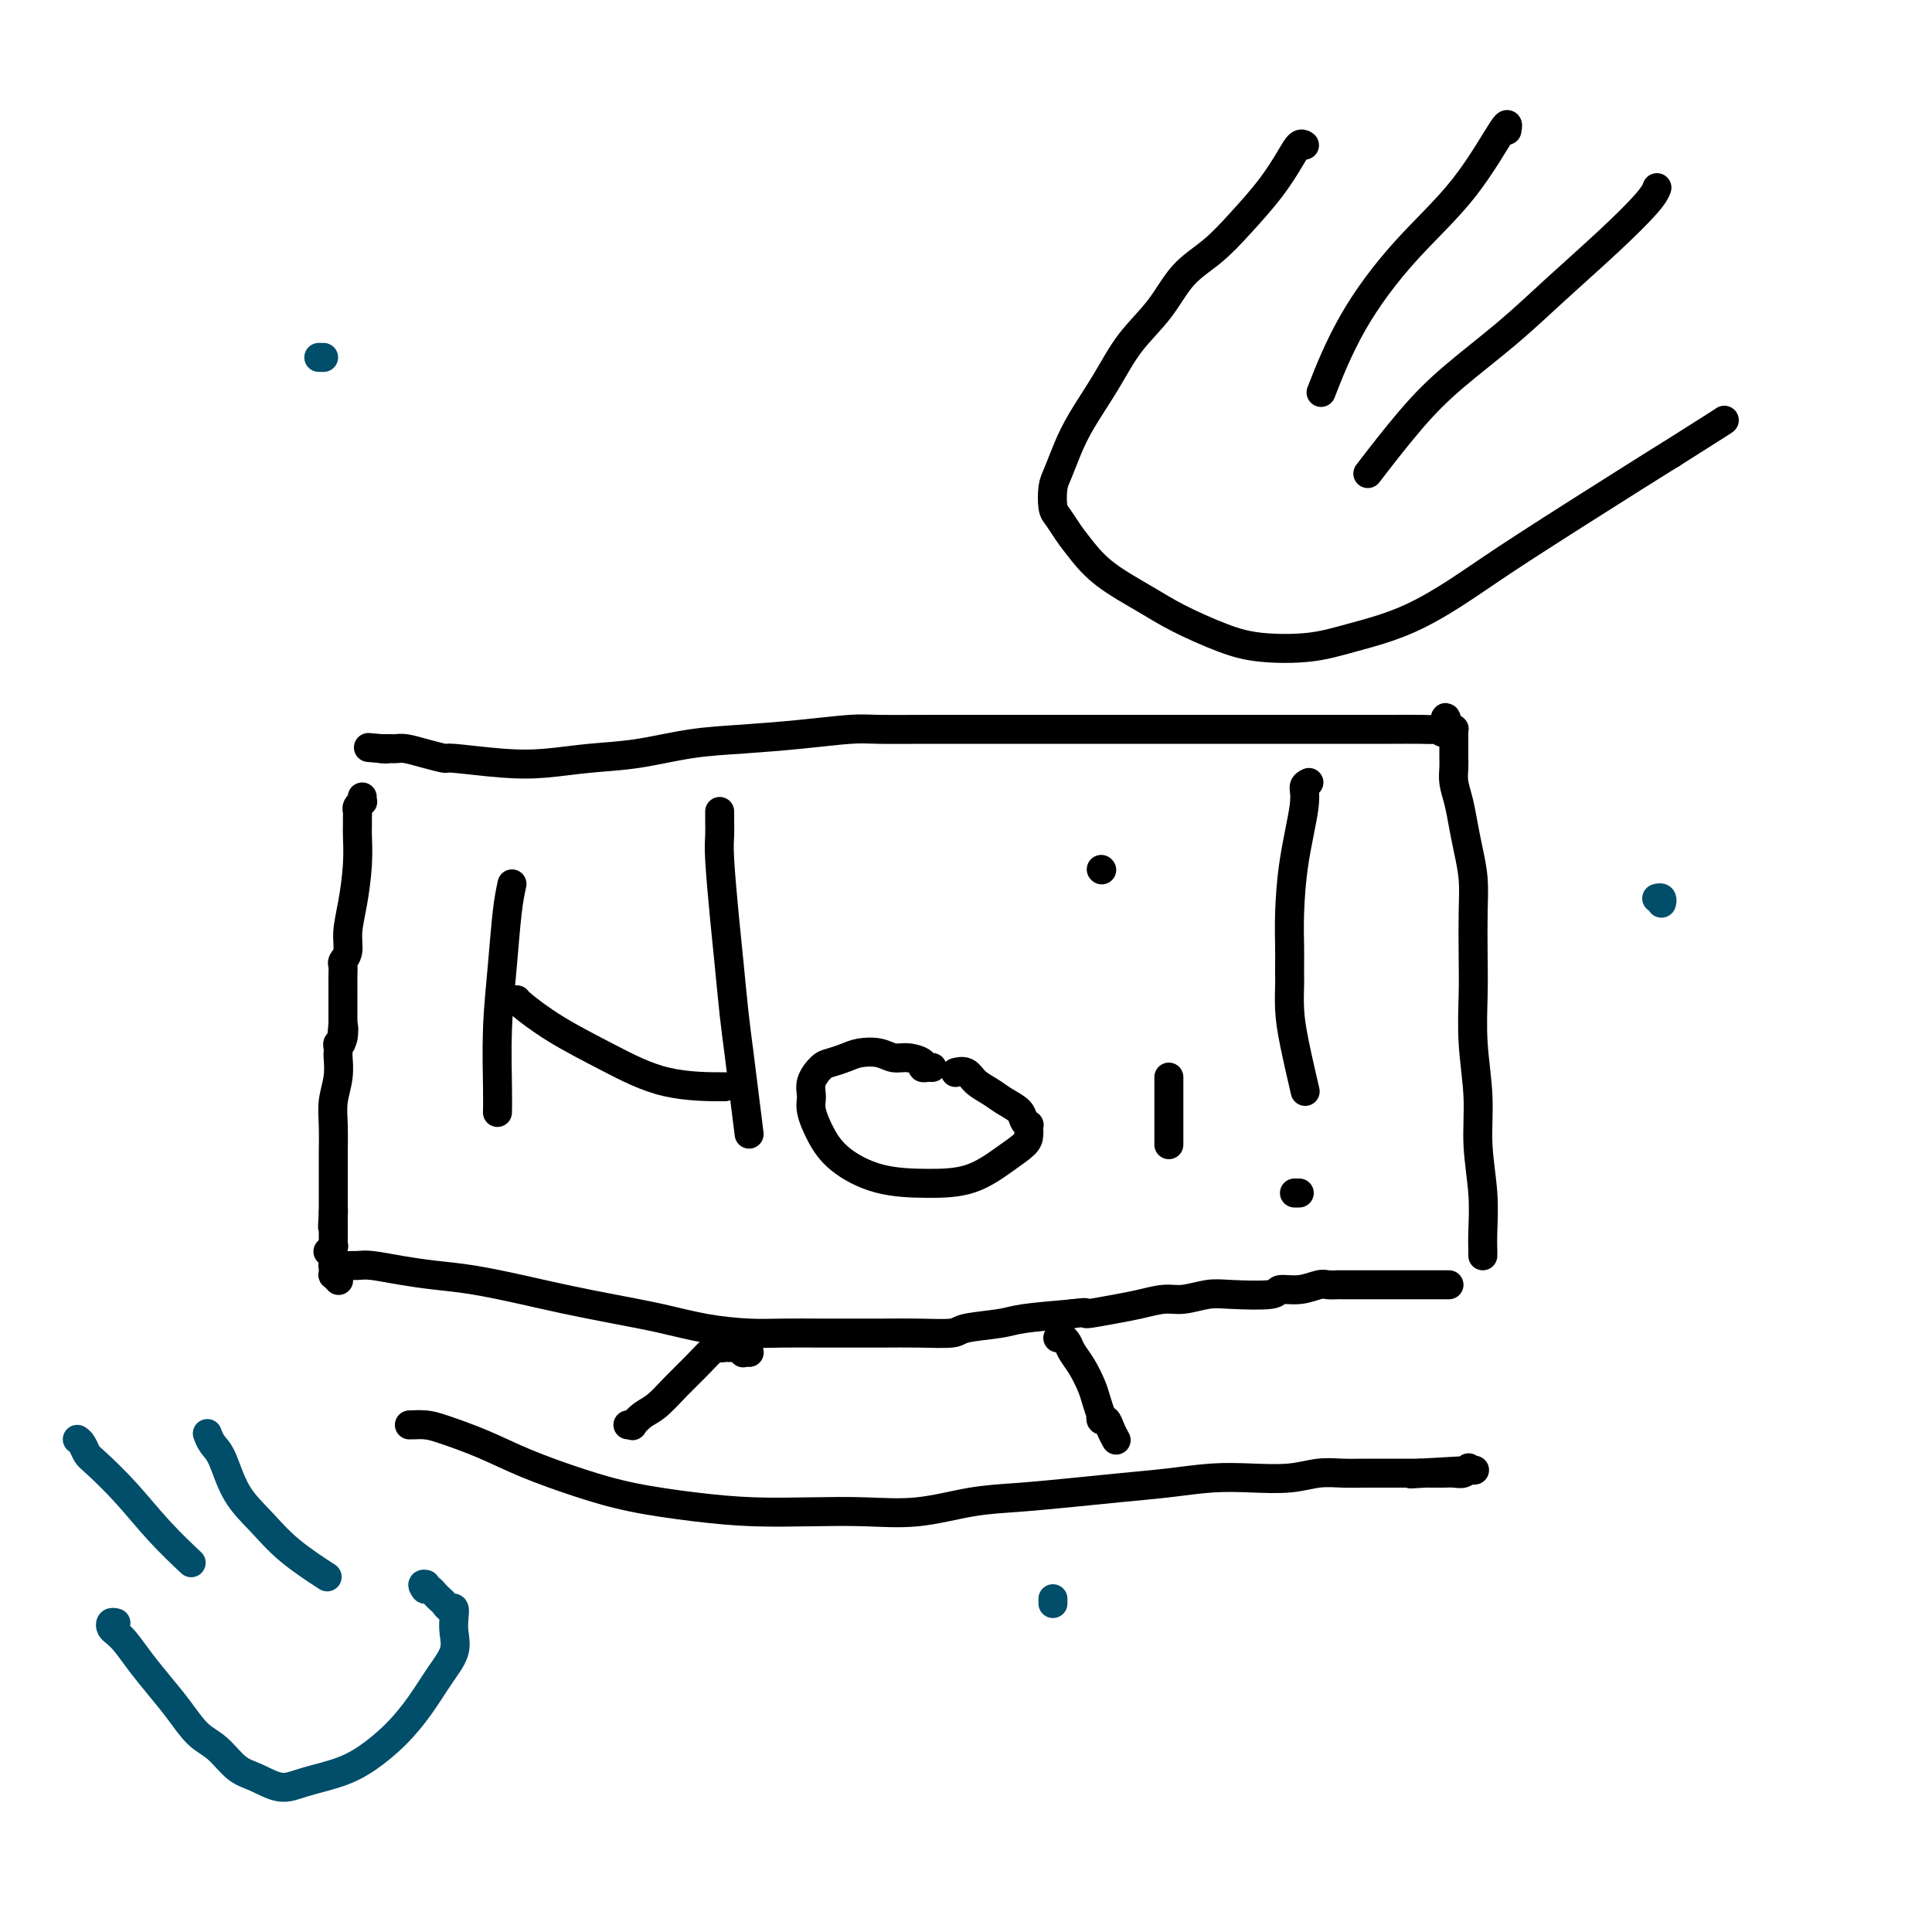
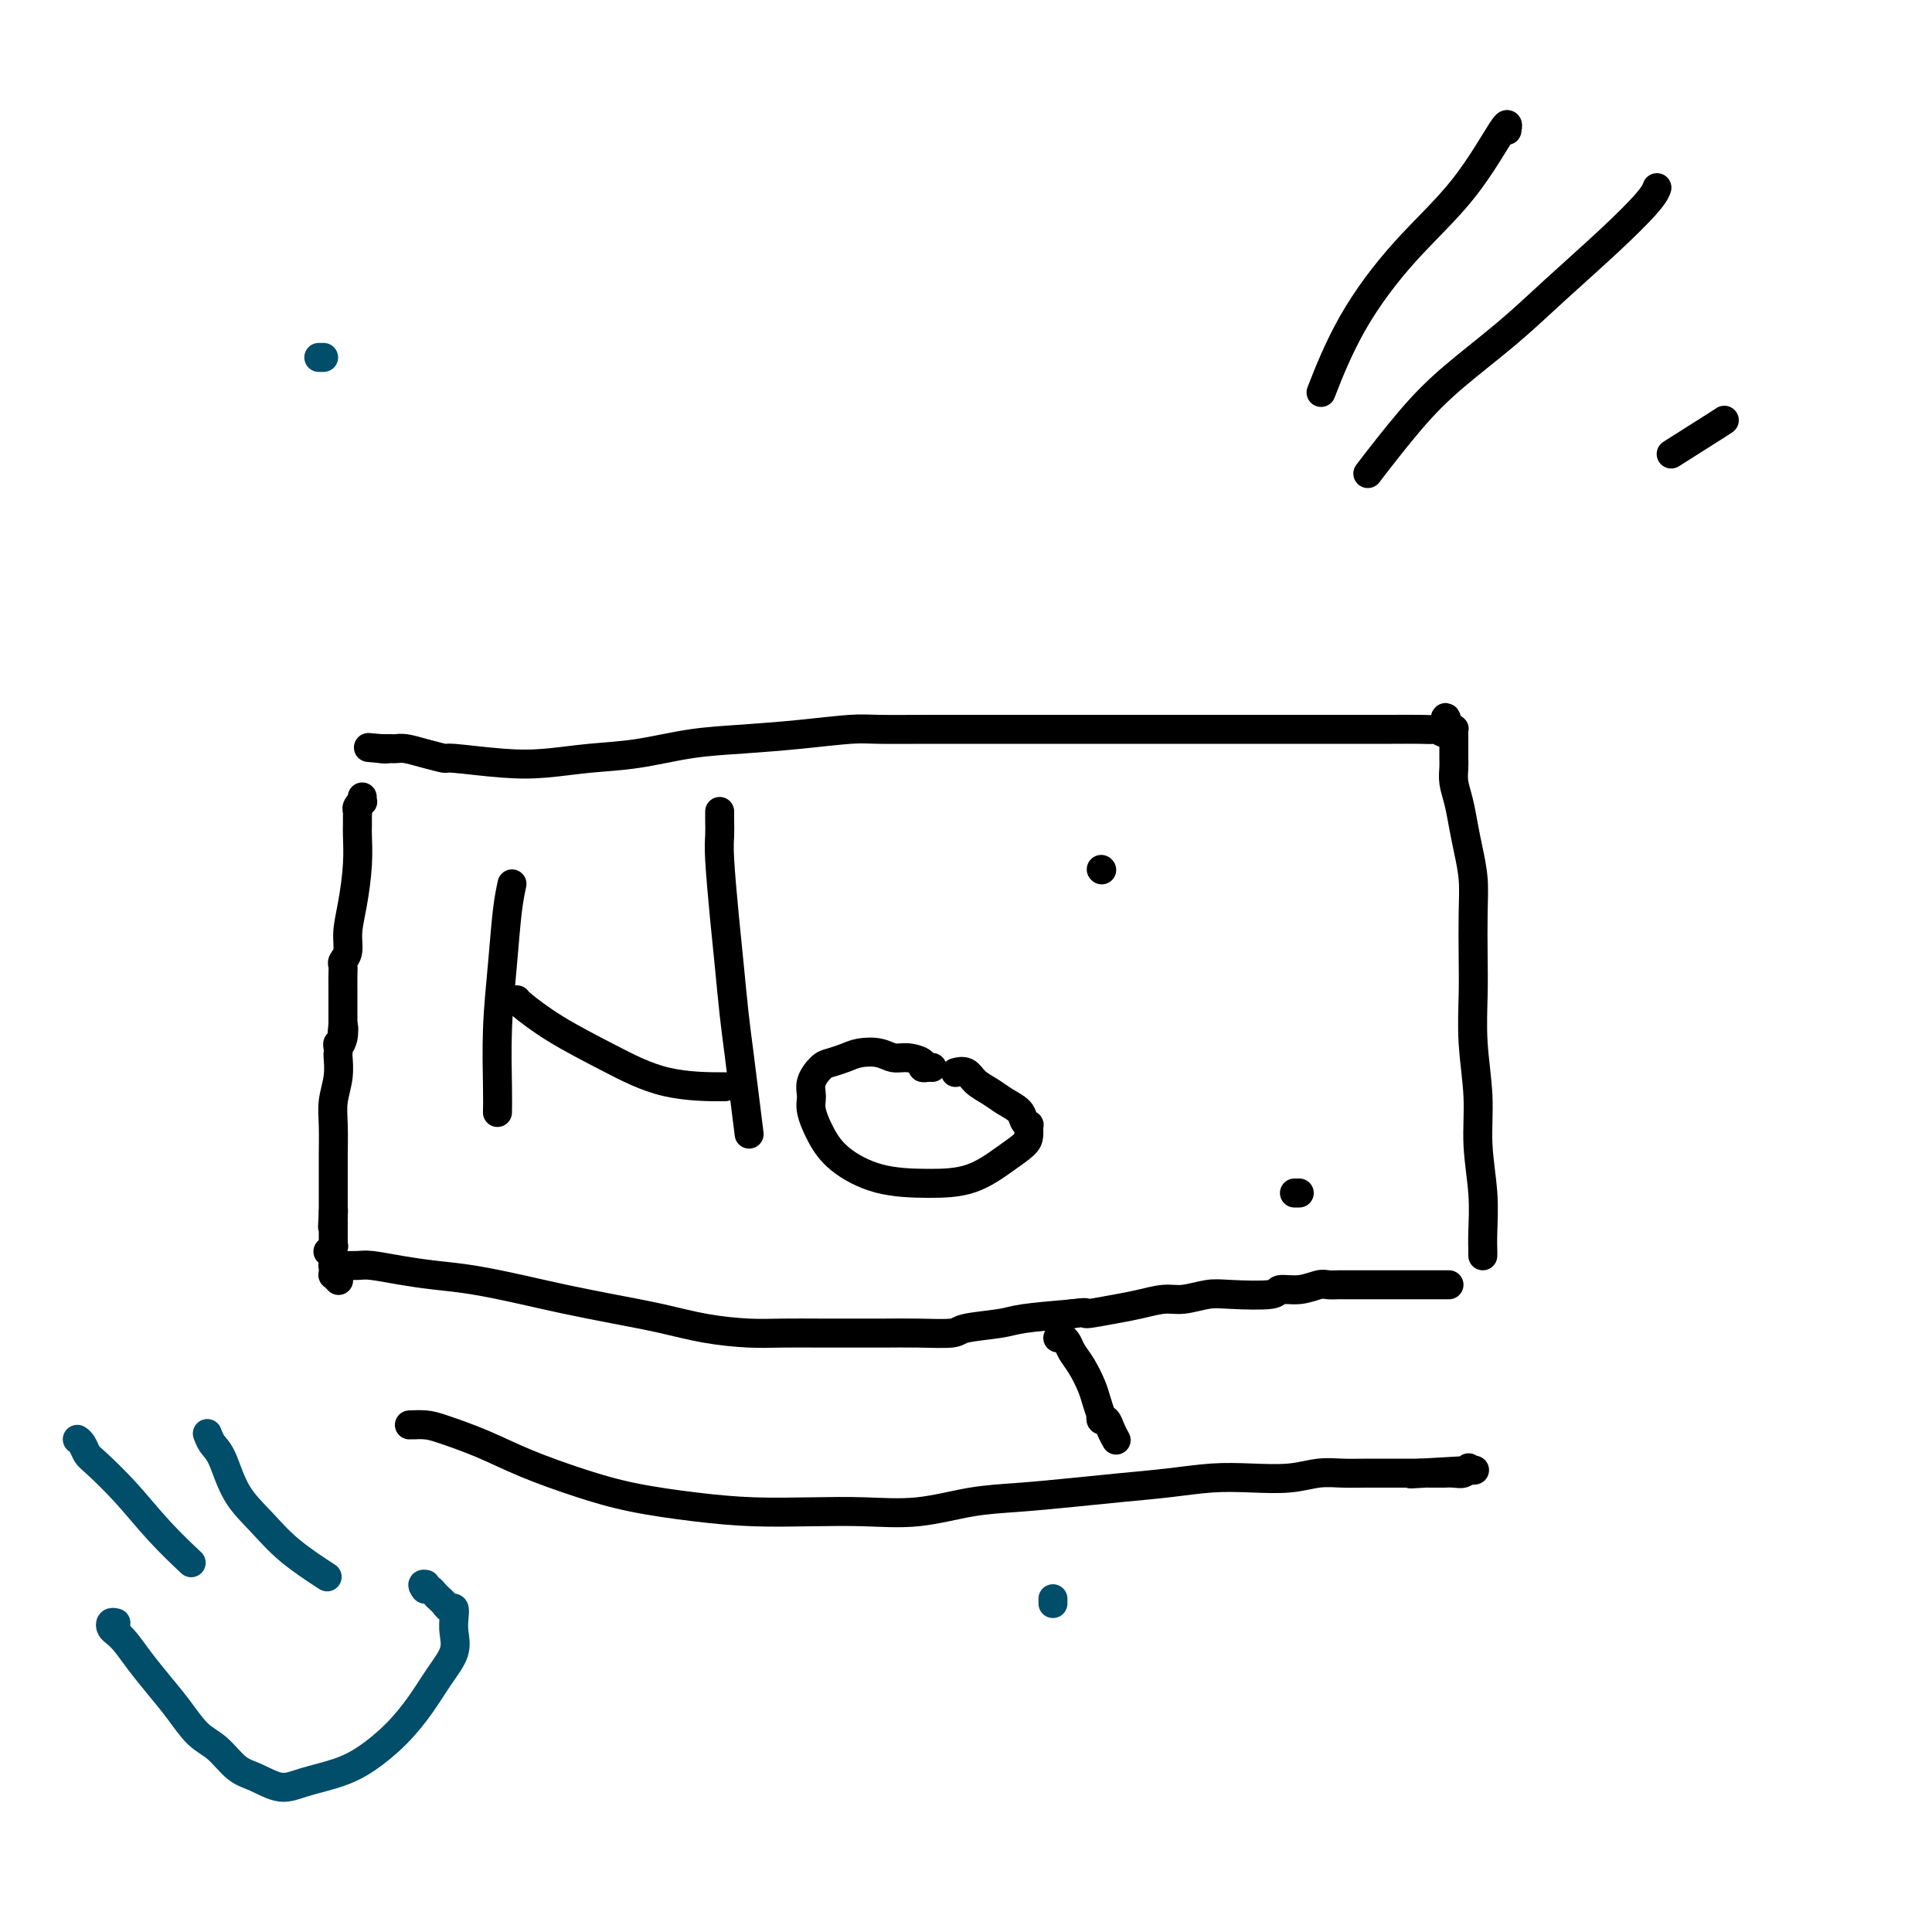
<svg xmlns="http://www.w3.org/2000/svg" viewBox="0 0 400 400" version="1.1">
  <g fill="none" stroke="#000000" stroke-width="6" stroke-linecap="round" stroke-linejoin="round">
    <path d="M75,165c-0.030,0.446 -0.061,0.892 0,1c0.061,0.108 0.212,-0.122 0,0c-0.212,0.122 -0.789,0.596 -1,1c-0.211,0.404 -0.056,0.737 0,1c0.056,0.263 0.012,0.456 0,1c-0.012,0.544 0.007,1.439 0,2c-0.007,0.561 -0.039,0.787 0,2c0.039,1.213 0.150,3.414 0,6c-0.150,2.586 -0.562,5.557 -1,8c-0.438,2.443 -0.902,4.358 -1,6c-0.098,1.642 0.170,3.010 0,4c-0.170,0.990 -0.778,1.601 -1,2c-0.222,0.399 -0.060,0.586 0,1c0.060,0.414 0.016,1.056 0,2c-0.016,0.944 -0.004,2.191 0,3c0.004,0.809 0.001,1.179 0,2c-0.001,0.821 -0.000,2.092 0,3c0.000,0.908 0.000,1.454 0,2" />
    <path d="M71,212c-0.635,7.389 -0.223,2.362 0,1c0.223,-1.362 0.256,0.942 0,2c-0.256,1.058 -0.800,0.869 -1,1c-0.200,0.131 -0.057,0.583 0,1c0.057,0.417 0.029,0.801 0,1c-0.029,0.199 -0.060,0.214 0,1c0.060,0.786 0.212,2.343 0,4c-0.212,1.657 -0.789,3.414 -1,5c-0.211,1.586 -0.057,3.002 0,5c0.057,1.998 0.015,4.578 0,6c-0.015,1.422 -0.004,1.686 0,2c0.004,0.314 0.001,0.676 0,1c-0.001,0.324 -0.000,0.608 0,1c0.000,0.392 0.000,0.890 0,1c-0.000,0.110 -0.000,-0.168 0,0c0.000,0.168 0.000,0.781 0,1c-0.000,0.219 -0.000,0.045 0,0c0.000,-0.045 0.000,0.040 0,0c-0.000,-0.040 -0.000,-0.206 0,0c0.000,0.206 0.000,0.785 0,1c-0.000,0.215 -0.000,0.065 0,0c0.000,-0.065 0.000,-0.046 0,0c-0.000,0.046 -0.000,0.120 0,0c0.000,-0.120 0.000,-0.435 0,0c-0.000,0.435 -0.000,1.619 0,2c0.000,0.381 0.000,-0.042 0,0c-0.000,0.042 -0.000,0.550 0,1c0.000,0.450 0.000,0.842 0,1c-0.000,0.158 -0.000,0.081 0,0c0.000,-0.081 0.000,-0.166 0,0c-0.000,0.166 -0.000,0.583 0,1" />
    <path d="M69,251c-0.309,5.968 -0.083,1.388 0,0c0.083,-1.388 0.022,0.417 0,1c-0.022,0.583 -0.006,-0.055 0,0c0.006,0.055 0.002,0.803 0,1c-0.002,0.197 -0.000,-0.158 0,0c0.000,0.158 0.000,0.827 0,1c-0.000,0.173 -0.000,-0.151 0,0c0.000,0.151 0.000,0.776 0,1c-0.000,0.224 -0.000,0.046 0,0c0.000,-0.046 -0.000,0.039 0,0c0.000,-0.039 0.000,-0.203 0,0c-0.000,0.203 -0.000,0.773 0,1c0.000,0.227 0.000,0.112 0,0c-0.000,-0.112 -0.000,-0.222 0,0c0.000,0.222 0.001,0.777 0,1c-0.001,0.223 -0.004,0.116 0,0c0.004,-0.116 0.015,-0.241 0,0c-0.015,0.241 -0.056,0.848 0,1c0.056,0.152 0.207,-0.151 0,0c-0.207,0.151 -0.774,0.758 -1,1c-0.226,0.242 -0.113,0.121 0,0" />
    <path d="M70,265c-0.030,-0.032 -0.061,-0.064 0,0c0.061,0.064 0.212,0.224 0,0c-0.212,-0.224 -0.789,-0.830 -1,-1c-0.211,-0.170 -0.056,0.098 0,0c0.056,-0.098 0.014,-0.562 0,-1c-0.014,-0.438 -0.000,-0.849 0,-1c0.000,-0.151 -0.013,-0.040 0,0c0.013,0.040 0.051,0.011 0,0c-0.051,-0.011 -0.193,-0.004 0,0c0.193,0.004 0.720,0.004 1,0c0.280,-0.004 0.312,-0.012 1,0c0.688,0.012 2.031,0.044 3,0c0.969,-0.044 1.565,-0.163 3,0c1.435,0.163 3.709,0.610 6,1c2.291,0.390 4.597,0.723 7,1c2.403,0.277 4.902,0.497 8,1c3.098,0.503 6.796,1.290 10,2c3.204,0.710 5.913,1.343 9,2c3.087,0.657 6.552,1.339 10,2c3.448,0.661 6.878,1.301 10,2c3.122,0.699 5.937,1.455 9,2c3.063,0.545 6.375,0.878 9,1c2.625,0.122 4.561,0.032 7,0c2.439,-0.032 5.379,-0.008 8,0c2.621,0.008 4.924,-0.001 7,0c2.076,0.001 3.925,0.011 6,0c2.075,-0.011 4.378,-0.044 7,0c2.622,0.044 5.565,0.167 7,0c1.435,-0.167 1.364,-0.622 3,-1c1.636,-0.378 4.979,-0.679 7,-1c2.021,-0.321 2.720,-0.663 5,-1c2.280,-0.337 6.140,-0.668 10,-1" />
    <path d="M222,272c4.246,-0.570 2.360,0.006 3,0c0.640,-0.006 3.805,-0.594 6,-1c2.195,-0.406 3.418,-0.631 5,-1c1.582,-0.369 3.521,-0.882 5,-1c1.479,-0.118 2.498,0.161 4,0c1.502,-0.161 3.486,-0.760 5,-1c1.514,-0.240 2.559,-0.121 5,0c2.441,0.121 6.278,0.243 8,0c1.722,-0.243 1.330,-0.850 2,-1c0.670,-0.150 2.402,0.156 4,0c1.598,-0.156 3.060,-0.774 4,-1c0.940,-0.226 1.356,-0.061 2,0c0.644,0.061 1.516,0.016 2,0c0.484,-0.016 0.580,-0.004 1,0c0.420,0.004 1.165,0.001 2,0c0.835,-0.001 1.760,-0.000 3,0c1.240,0.000 2.794,0.000 4,0c1.206,-0.000 2.063,-0.000 3,0c0.937,0.000 1.953,0.000 3,0c1.047,-0.000 2.123,-0.000 3,0c0.877,0.000 1.555,0.000 2,0c0.445,-0.000 0.658,-0.000 1,0c0.342,0.000 0.812,0.000 1,0c0.188,-0.000 0.094,-0.000 0,0" />
    <path d="M307,260c0.001,-0.403 0.001,-0.806 0,-1c-0.001,-0.194 -0.004,-0.180 0,0c0.004,0.180 0.016,0.524 0,0c-0.016,-0.524 -0.061,-1.917 0,-4c0.061,-2.083 0.226,-4.855 0,-8c-0.226,-3.145 -0.845,-6.662 -1,-10c-0.155,-3.338 0.154,-6.499 0,-10c-0.154,-3.501 -0.773,-7.344 -1,-11c-0.227,-3.656 -0.064,-7.124 0,-10c0.064,-2.876 0.028,-5.160 0,-8c-0.028,-2.840 -0.049,-6.237 0,-9c0.049,-2.763 0.167,-4.893 0,-7c-0.167,-2.107 -0.619,-4.192 -1,-6c-0.381,-1.808 -0.691,-3.339 -1,-5c-0.309,-1.661 -0.619,-3.453 -1,-5c-0.381,-1.547 -0.834,-2.848 -1,-4c-0.166,-1.152 -0.044,-2.154 0,-3c0.044,-0.846 0.012,-1.536 0,-2c-0.012,-0.464 -0.003,-0.703 0,-1c0.003,-0.297 0.001,-0.653 0,-1c-0.001,-0.347 -0.000,-0.685 0,-1c0.000,-0.315 0.001,-0.606 0,-1c-0.001,-0.394 -0.003,-0.890 0,-1c0.003,-0.110 0.011,0.166 0,0c-0.011,-0.166 -0.041,-0.776 0,-1c0.041,-0.224 0.155,-0.064 0,0c-0.155,0.064 -0.577,0.032 -1,0" />
    <path d="M300,151c-0.948,-4.796 -0.817,-1.285 -1,0c-0.183,1.285 -0.680,0.344 -1,0c-0.320,-0.344 -0.462,-0.092 -1,0c-0.538,0.092 -1.472,0.025 -3,0c-1.528,-0.025 -3.650,-0.007 -6,0c-2.350,0.007 -4.927,0.002 -8,0c-3.073,-0.002 -6.641,-0.000 -10,0c-3.359,0.000 -6.508,0.000 -10,0c-3.492,-0.000 -7.325,-0.000 -11,0c-3.675,0.000 -7.192,-0.000 -11,0c-3.808,0.000 -7.908,0.000 -12,0c-4.092,-0.000 -8.176,-0.001 -12,0c-3.824,0.001 -7.389,0.003 -11,0c-3.611,-0.003 -7.270,-0.012 -11,0c-3.730,0.012 -7.532,0.044 -10,0c-2.468,-0.044 -3.601,-0.163 -6,0c-2.399,0.163 -6.063,0.607 -10,1c-3.937,0.393 -8.147,0.736 -12,1c-3.853,0.264 -7.350,0.450 -11,1c-3.650,0.550 -7.452,1.464 -11,2c-3.548,0.536 -6.843,0.694 -10,1c-3.157,0.306 -6.178,0.759 -9,1c-2.822,0.241 -5.445,0.271 -9,0c-3.555,-0.271 -8.041,-0.843 -10,-1c-1.959,-0.157 -1.389,0.102 -2,0c-0.611,-0.102 -2.401,-0.563 -4,-1c-1.599,-0.437 -3.006,-0.849 -4,-1c-0.994,-0.151 -1.576,-0.040 -2,0c-0.424,0.040 -0.691,0.011 -1,0c-0.309,-0.011 -0.660,-0.003 -1,0c-0.340,0.003 -0.670,0.002 -1,0" />
    <path d="M79,155c-5.289,-0.467 -1.511,-0.133 0,0c1.511,0.133 0.756,0.067 0,0" />
-     <path d="M155,280c0.111,0.008 0.222,0.016 0,0c-0.222,-0.016 -0.778,-0.057 -1,0c-0.222,0.057 -0.111,0.211 0,0c0.111,-0.211 0.223,-0.789 0,-1c-0.223,-0.211 -0.781,-0.057 -1,0c-0.219,0.057 -0.100,0.015 0,0c0.100,-0.015 0.181,-0.003 0,0c-0.181,0.003 -0.623,-0.002 -1,0c-0.377,0.002 -0.687,0.013 -1,0c-0.313,-0.013 -0.628,-0.048 -1,0c-0.372,0.048 -0.802,0.180 -1,0c-0.198,-0.180 -0.164,-0.674 -1,0c-0.836,0.674 -2.544,2.514 -4,4c-1.456,1.486 -2.662,2.619 -4,4c-1.338,1.381 -2.807,3.011 -4,4c-1.193,0.989 -2.110,1.337 -3,2c-0.890,0.663 -1.754,1.642 -2,2c-0.246,0.358 0.126,0.096 0,0c-0.126,-0.096 -0.750,-0.028 -1,0c-0.250,0.028 -0.125,0.014 0,0" />
    <path d="M219,277c0.327,-0.070 0.655,-0.139 1,0c0.345,0.139 0.708,0.487 1,1c0.292,0.513 0.513,1.193 1,2c0.487,0.807 1.241,1.742 2,3c0.759,1.258 1.523,2.839 2,4c0.477,1.161 0.667,1.903 1,3c0.333,1.097 0.810,2.548 1,3c0.190,0.452 0.093,-0.096 0,0c-0.093,0.096 -0.182,0.835 0,1c0.182,0.165 0.637,-0.244 1,0c0.363,0.244 0.636,1.143 1,2c0.364,0.857 0.818,1.674 1,2c0.182,0.326 0.091,0.163 0,0" />
    <path d="M86,295c-0.442,0.001 -0.884,0.002 -1,0c-0.116,-0.002 0.094,-0.006 0,0c-0.094,0.006 -0.491,0.024 0,0c0.491,-0.024 1.870,-0.089 3,0c1.130,0.089 2.011,0.331 4,1c1.989,0.669 5.087,1.765 8,3c2.913,1.235 5.642,2.608 9,4c3.358,1.392 7.345,2.804 11,4c3.655,1.196 6.976,2.176 11,3c4.024,0.824 8.749,1.490 13,2c4.251,0.510 8.027,0.862 12,1c3.973,0.138 8.144,0.062 12,0c3.856,-0.062 7.399,-0.111 11,0c3.601,0.111 7.260,0.380 11,0c3.740,-0.380 7.561,-1.411 11,-2c3.439,-0.589 6.497,-0.736 10,-1c3.503,-0.264 7.452,-0.645 11,-1c3.548,-0.355 6.695,-0.682 10,-1c3.305,-0.318 6.767,-0.625 10,-1c3.233,-0.375 6.236,-0.819 9,-1c2.764,-0.181 5.287,-0.101 8,0c2.713,0.101 5.615,0.223 8,0c2.385,-0.223 4.252,-0.792 6,-1c1.748,-0.208 3.375,-0.056 5,0c1.625,0.056 3.248,0.015 5,0c1.752,-0.015 3.635,-0.004 5,0c1.365,0.004 2.214,0.001 3,0c0.786,-0.001 1.510,-0.000 2,0c0.490,0.000 0.745,0.000 1,0" />
    <path d="M294,305c21.594,-1.238 6.578,-0.332 1,0c-5.578,0.332 -1.717,0.089 0,0c1.717,-0.089 1.289,-0.024 1,0c-0.289,0.024 -0.439,0.007 0,0c0.439,-0.007 1.466,-0.006 2,0c0.534,0.006 0.574,0.015 1,0c0.426,-0.015 1.238,-0.056 2,0c0.762,0.056 1.474,0.207 2,0c0.526,-0.207 0.864,-0.774 1,-1c0.136,-0.226 0.068,-0.113 0,0" />
    <path d="M106,183c-0.340,1.598 -0.679,3.196 -1,6c-0.321,2.804 -0.622,6.815 -1,11c-0.378,4.185 -0.833,8.544 -1,13c-0.167,4.456 -0.045,9.007 0,12c0.045,2.993 0.013,4.426 0,5c-0.013,0.574 -0.006,0.287 0,0" />
    <path d="M106,207c0.452,0.000 0.904,0.000 1,0c0.096,0.000 -0.165,0.000 1,1c1.165,1.000 3.757,3.000 7,5c3.243,2.000 7.137,4.000 11,6c3.863,2.000 7.694,4.000 12,5c4.306,1.000 9.087,1.000 11,1c1.913,0.000 0.956,0.000 0,0" />
    <path d="M149,168c-0.006,0.577 -0.013,1.153 0,2c0.013,0.847 0.045,1.963 0,3c-0.045,1.037 -0.167,1.993 0,5c0.167,3.007 0.622,8.064 1,12c0.378,3.936 0.679,6.751 1,10c0.321,3.249 0.660,6.931 1,10c0.340,3.069 0.679,5.524 1,8c0.321,2.476 0.625,4.974 1,8c0.375,3.026 0.821,6.579 1,8c0.179,1.421 0.089,0.711 0,0" />
    <path d="M193,221c-0.458,0.006 -0.916,0.012 -1,0c-0.084,-0.012 0.207,-0.041 0,0c-0.207,0.041 -0.911,0.151 -1,0c-0.089,-0.151 0.436,-0.563 0,-1c-0.436,-0.437 -1.835,-0.899 -3,-1c-1.165,-0.101 -2.098,0.158 -3,0c-0.902,-0.158 -1.774,-0.735 -3,-1c-1.226,-0.265 -2.805,-0.220 -4,0c-1.195,0.220 -2.004,0.615 -3,1c-0.996,0.385 -2.177,0.762 -3,1c-0.823,0.238 -1.287,0.338 -2,1c-0.713,0.662 -1.674,1.888 -2,3c-0.326,1.112 -0.016,2.112 0,3c0.016,0.888 -0.260,1.664 0,3c0.260,1.336 1.057,3.233 2,5c0.943,1.767 2.033,3.403 4,5c1.967,1.597 4.810,3.154 8,4c3.190,0.846 6.725,0.981 10,1c3.275,0.019 6.289,-0.080 9,-1c2.711,-0.920 5.120,-2.663 7,-4c1.880,-1.337 3.232,-2.269 4,-3c0.768,-0.731 0.950,-1.259 1,-2c0.050,-0.741 -0.034,-1.693 0,-2c0.034,-0.307 0.186,0.031 0,0c-0.186,-0.031 -0.711,-0.430 -1,-1c-0.289,-0.570 -0.342,-1.309 -1,-2c-0.658,-0.691 -1.921,-1.334 -3,-2c-1.079,-0.666 -1.974,-1.355 -3,-2c-1.026,-0.645 -2.182,-1.245 -3,-2c-0.818,-0.755 -1.297,-1.665 -2,-2c-0.703,-0.335 -1.629,-0.096 -2,0c-0.371,0.096 -0.185,0.048 0,0" />
-     <path d="M242,223c0.000,0.289 0.000,0.578 0,1c0.000,0.422 0.000,0.979 0,2c0.000,1.021 0.000,2.508 0,4c0.000,1.492 -0.000,2.988 0,4c0.000,1.012 0.000,1.539 0,2c0.000,0.461 -0.000,0.855 0,1c0.000,0.145 0.000,0.041 0,0c0.000,-0.041 0.000,-0.021 0,0" />
    <path d="M228,180c0.000,0.000 0.100,0.100 0.1,0.1" />
-     <path d="M271,162c-0.475,0.227 -0.950,0.454 -1,1c-0.050,0.546 0.326,1.410 0,4c-0.326,2.590 -1.355,6.907 -2,11c-0.645,4.093 -0.905,7.962 -1,11c-0.095,3.038 -0.026,5.245 0,7c0.026,1.755 0.009,3.058 0,4c-0.009,0.942 -0.009,1.522 0,2c0.009,0.478 0.027,0.855 0,2c-0.027,1.145 -0.100,3.060 0,5c0.100,1.940 0.373,3.907 1,7c0.627,3.093 1.608,7.312 2,9c0.392,1.688 0.196,0.844 0,0" />
    <path d="M269,247c-0.417,0.000 -0.833,0.000 -1,0c-0.167,0.000 -0.083,0.000 0,0" />
    <path d="M312,27c0.196,-1.059 0.391,-2.117 -1,0c-1.391,2.117 -4.370,7.410 -8,12c-3.630,4.590 -7.911,8.478 -12,13c-4.089,4.522 -7.985,9.679 -11,15c-3.015,5.321 -5.147,10.806 -6,13c-0.853,2.194 -0.426,1.097 0,0" />
    <path d="M343,39c-0.015,0.044 -0.030,0.087 0,0c0.030,-0.087 0.106,-0.306 0,0c-0.106,0.306 -0.395,1.135 -2,3c-1.605,1.865 -4.525,4.765 -8,8c-3.475,3.235 -7.503,6.805 -11,10c-3.497,3.195 -6.462,6.013 -10,9c-3.538,2.987 -7.649,6.141 -11,9c-3.351,2.859 -5.941,5.424 -9,9c-3.059,3.576 -6.588,8.165 -8,10c-1.412,1.835 -0.706,0.918 0,0" />
-     <path d="M270,30c0.075,0.055 0.149,0.109 0,0c-0.149,-0.109 -0.523,-0.382 -1,0c-0.477,0.382 -1.057,1.418 -2,3c-0.943,1.582 -2.249,3.709 -4,6c-1.751,2.291 -3.948,4.746 -6,7c-2.052,2.254 -3.958,4.308 -6,6c-2.042,1.692 -4.220,3.021 -6,5c-1.780,1.979 -3.162,4.607 -5,7c-1.838,2.393 -4.131,4.549 -6,7c-1.869,2.451 -3.313,5.197 -5,8c-1.687,2.803 -3.615,5.665 -5,8c-1.385,2.335 -2.225,4.144 -3,6c-0.775,1.856 -1.484,3.760 -2,5c-0.516,1.240 -0.838,1.818 -1,3c-0.162,1.182 -0.165,2.969 0,4c0.165,1.031 0.496,1.308 1,2c0.504,0.692 1.180,1.801 2,3c0.820,1.199 1.785,2.488 3,4c1.215,1.512 2.680,3.246 5,5c2.320,1.754 5.497,3.529 8,5c2.503,1.471 4.334,2.638 7,4c2.666,1.362 6.167,2.920 9,4c2.833,1.080 4.996,1.683 8,2c3.004,0.317 6.847,0.348 10,0c3.153,-0.348 5.617,-1.076 9,-2c3.383,-0.924 7.686,-2.043 12,-4c4.314,-1.957 8.641,-4.751 12,-7c3.359,-2.249 5.751,-3.952 12,-8c6.249,-4.048 16.357,-10.442 22,-14c5.643,-3.558 6.822,-4.279 8,-5" />
    <path d="M346,94c10.844,-6.844 10.956,-6.956 11,-7c0.044,-0.044 0.022,-0.022 0,0" />
  </g>
  <g fill="none" stroke="#004E6A" stroke-width="6" stroke-linecap="round" stroke-linejoin="round">
    <path d="M16,298c0.333,0.222 0.666,0.444 1,1c0.334,0.556 0.668,1.446 1,2c0.332,0.554 0.661,0.773 2,2c1.339,1.227 3.689,3.463 6,6c2.311,2.537 4.584,5.375 7,8c2.416,2.625 4.976,5.036 6,6c1.024,0.964 0.512,0.482 0,0" />
    <path d="M43,297c-0.068,-0.182 -0.137,-0.364 0,0c0.137,0.364 0.479,1.274 1,2c0.521,0.726 1.219,1.267 2,3c0.781,1.733 1.643,4.658 3,7c1.357,2.342 3.209,4.102 5,6c1.791,1.898 3.521,3.934 6,6c2.479,2.066 5.708,4.162 7,5c1.292,0.838 0.646,0.419 0,0" />
    <path d="M24,336c-0.404,-0.093 -0.808,-0.186 -1,0c-0.192,0.186 -0.173,0.649 0,1c0.173,0.351 0.499,0.588 1,1c0.501,0.412 1.176,0.999 2,2c0.824,1.001 1.798,2.416 3,4c1.202,1.584 2.632,3.338 4,5c1.368,1.662 2.675,3.231 4,5c1.325,1.769 2.668,3.736 4,5c1.332,1.264 2.653,1.825 4,3c1.347,1.175 2.718,2.964 4,4c1.282,1.036 2.473,1.317 4,2c1.527,0.683 3.391,1.766 5,2c1.609,0.234 2.965,-0.382 5,-1c2.035,-0.618 4.750,-1.238 7,-2c2.250,-0.762 4.036,-1.666 6,-3c1.964,-1.334 4.106,-3.098 6,-5c1.894,-1.902 3.541,-3.941 5,-6c1.459,-2.059 2.732,-4.139 4,-6c1.268,-1.861 2.533,-3.503 3,-5c0.467,-1.497 0.136,-2.849 0,-4c-0.136,-1.151 -0.078,-2.101 0,-3c0.078,-0.899 0.176,-1.746 0,-2c-0.176,-0.254 -0.624,0.086 -1,0c-0.376,-0.086 -0.678,-0.598 -1,-1c-0.322,-0.402 -0.664,-0.695 -1,-1c-0.336,-0.305 -0.667,-0.620 -1,-1c-0.333,-0.380 -0.666,-0.823 -1,-1c-0.334,-0.177 -0.667,-0.089 -1,0" />
    <path d="M88,329c-0.933,-1.156 -0.267,-1.044 0,-1c0.267,0.044 0.133,0.022 0,0" />
-     <path d="M344,186c-0.030,0.536 -0.060,1.071 0,1c0.060,-0.071 0.208,-0.750 0,-1c-0.208,-0.250 -0.774,-0.071 -1,0c-0.226,0.071 -0.113,0.036 0,0" />
    <path d="M66,74c0.417,0.000 0.833,0.000 1,0c0.167,0.000 0.083,0.000 0,0" />
    <path d="M218,332c0.000,-0.422 0.000,-0.844 0,-1c0.000,-0.156 0.000,-0.044 0,0c0.000,0.044 0.000,0.022 0,0" />
  </g>
</svg>